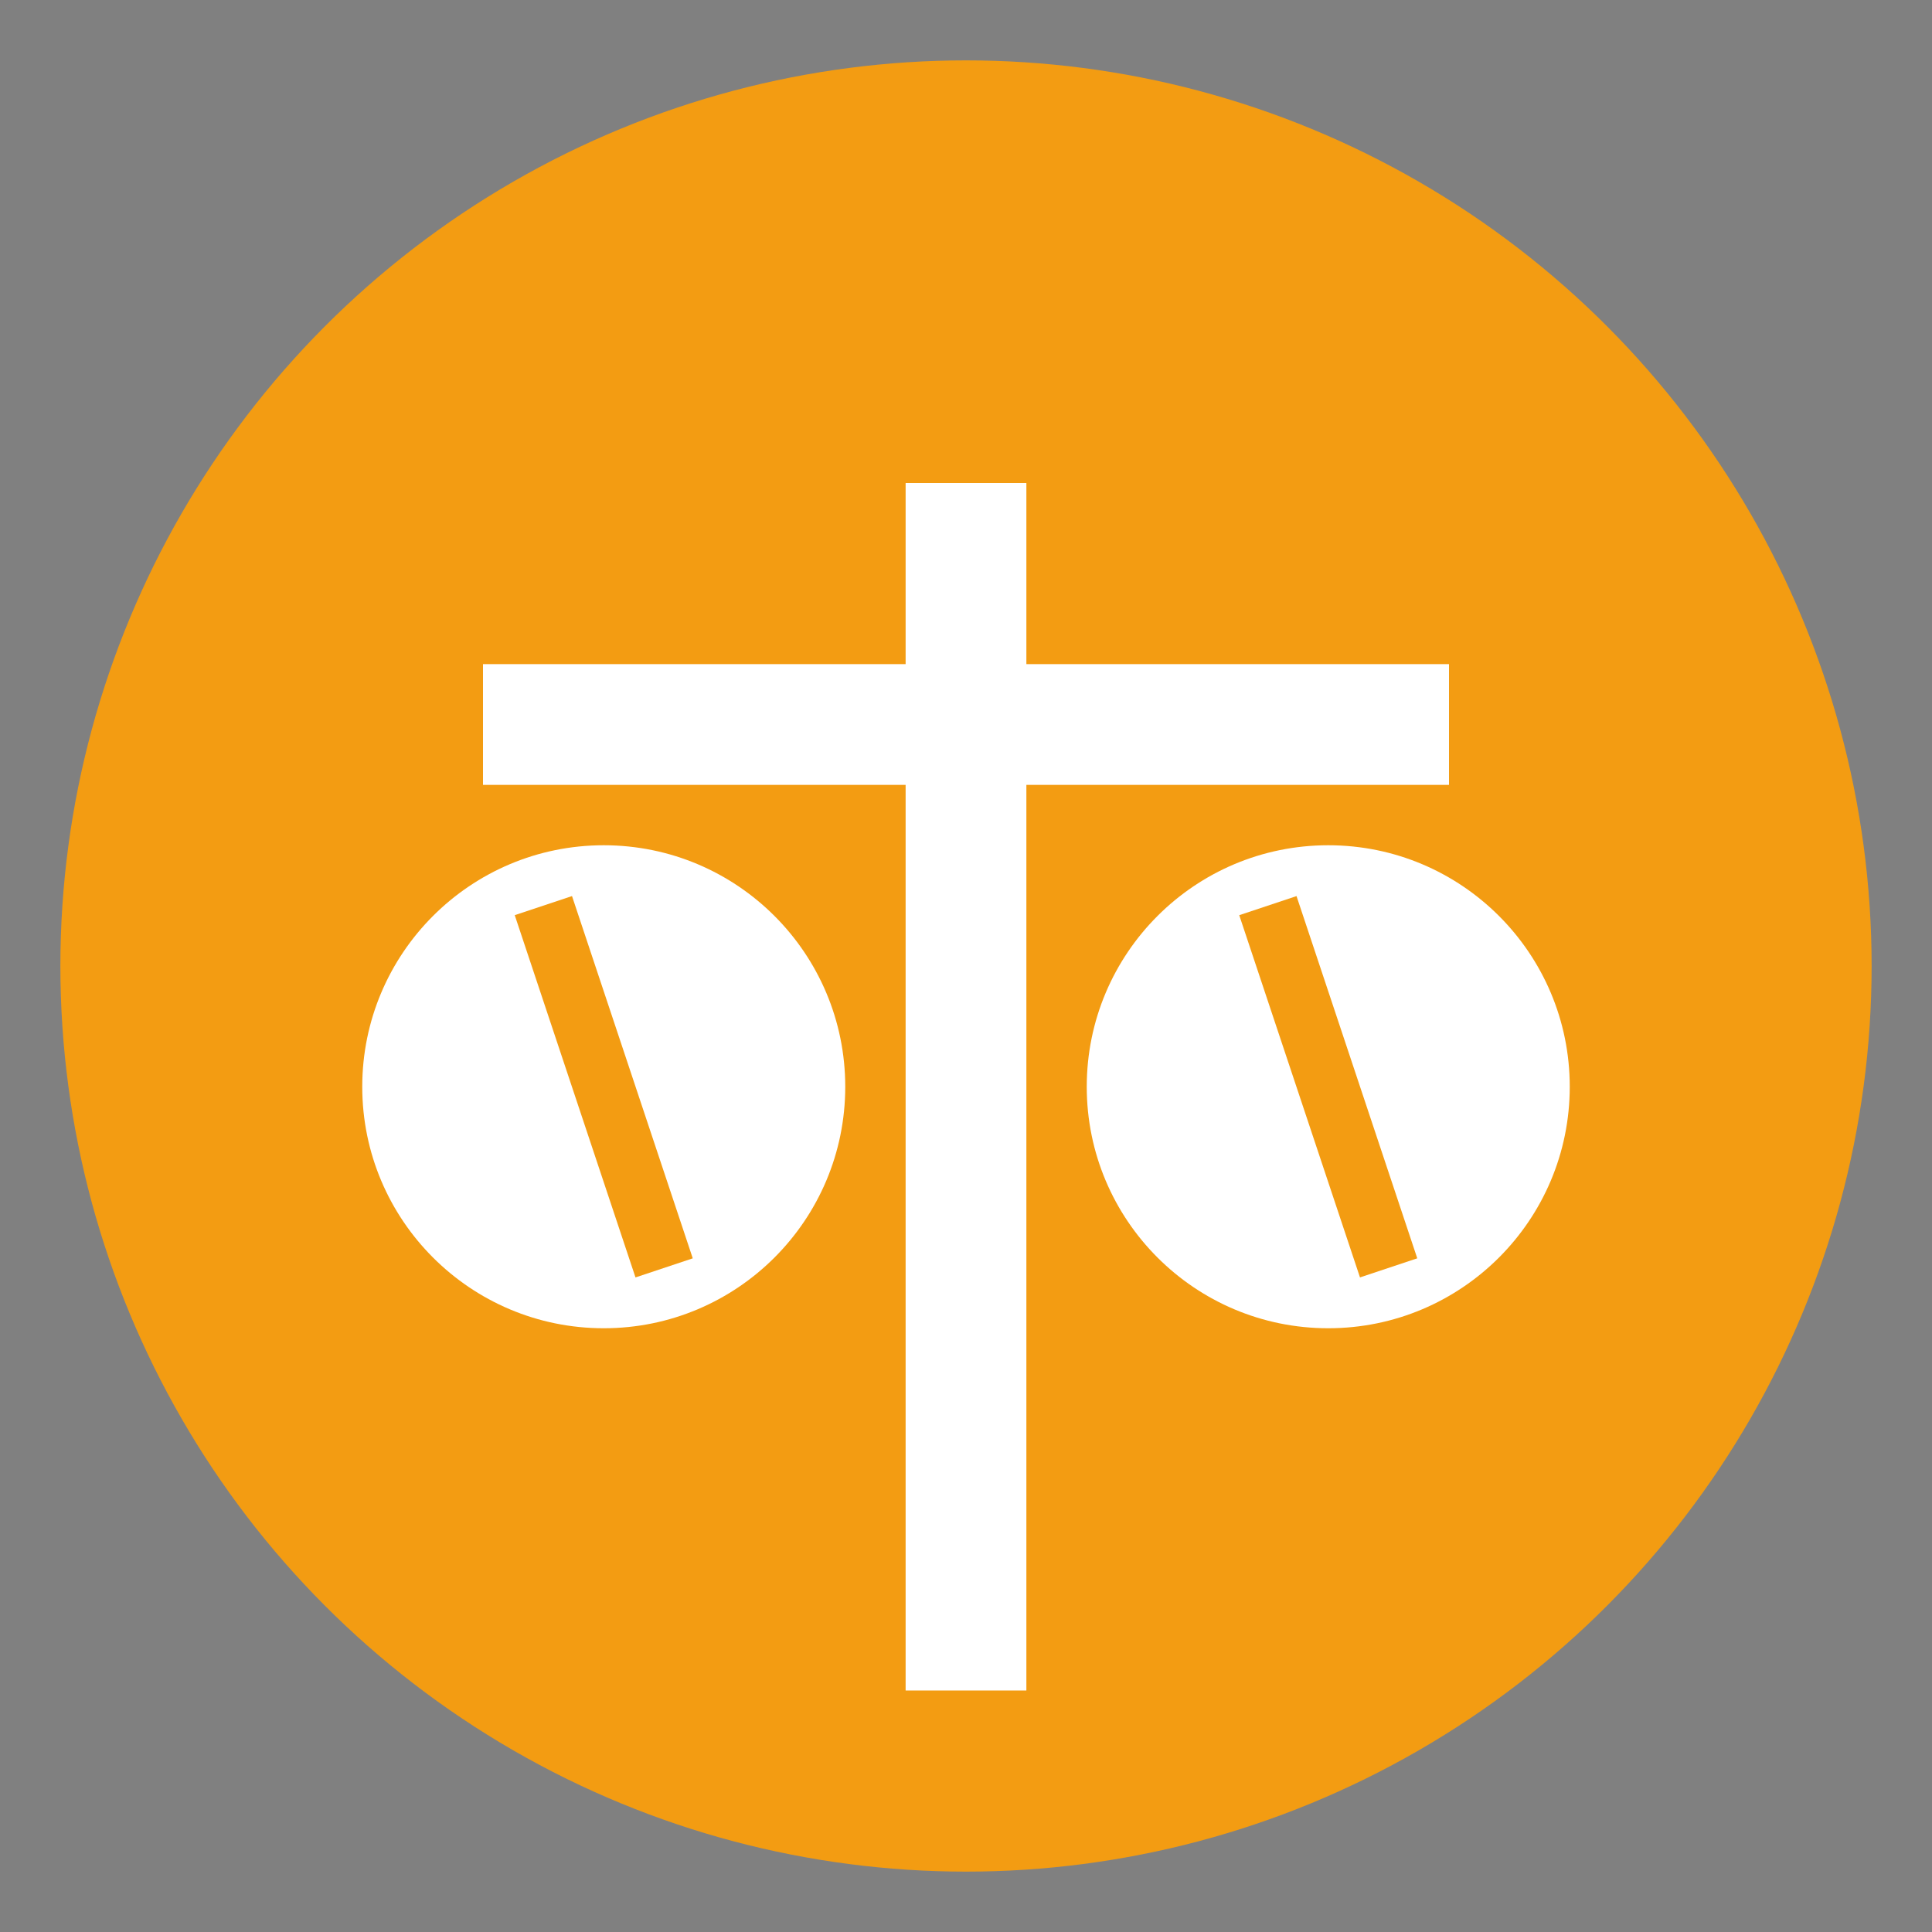
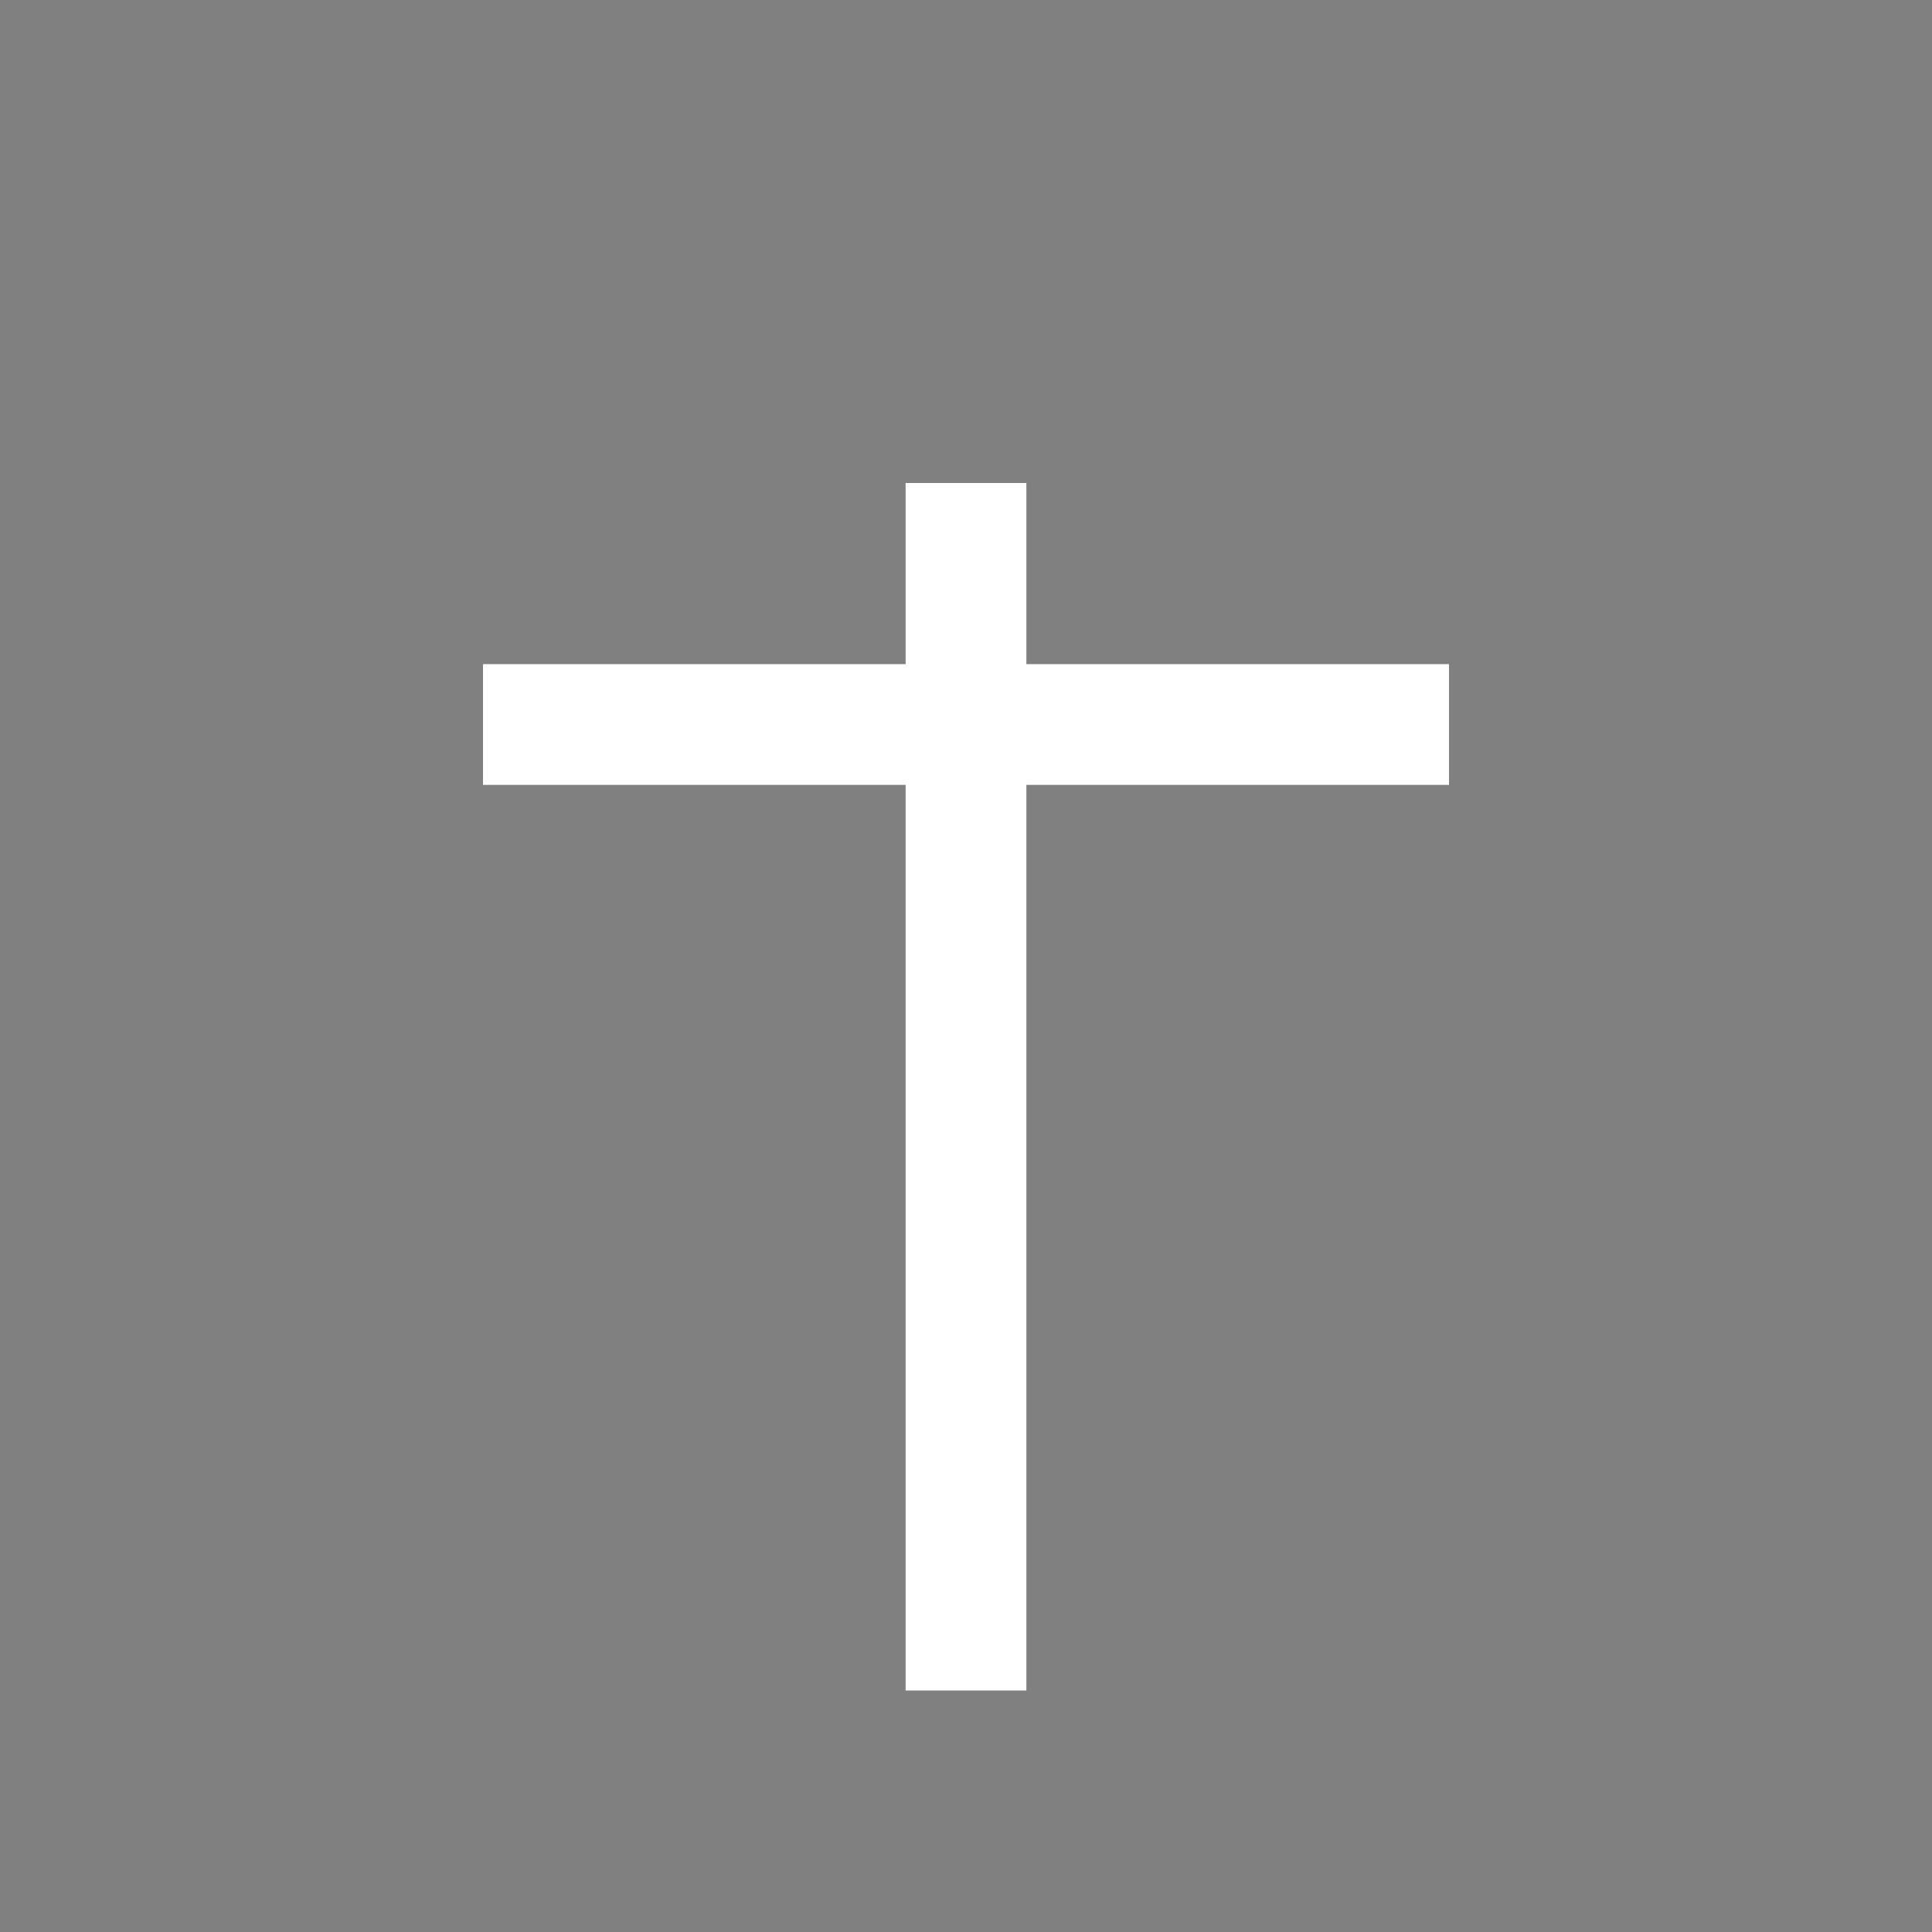
<svg xmlns="http://www.w3.org/2000/svg" viewBox="0 0 64 64">
  <rect x="0" y="0" width="64" height="64" fill="#808080" stroke="none" />
-   <circle cx="32" cy="32" r="30" fill="#f39c12" />
  <path d="M32 16 V56 M16 24 L48 24" stroke="#ffffff" stroke-width="4" fill="none" />
-   <circle cx="20" cy="36" r="8" fill="#ffffff" />
-   <circle cx="44" cy="36" r="8" fill="#ffffff" />
-   <path d="M18 30 L22 42 M42 30 L46 42" stroke="#f39c12" stroke-width="2" />
</svg>